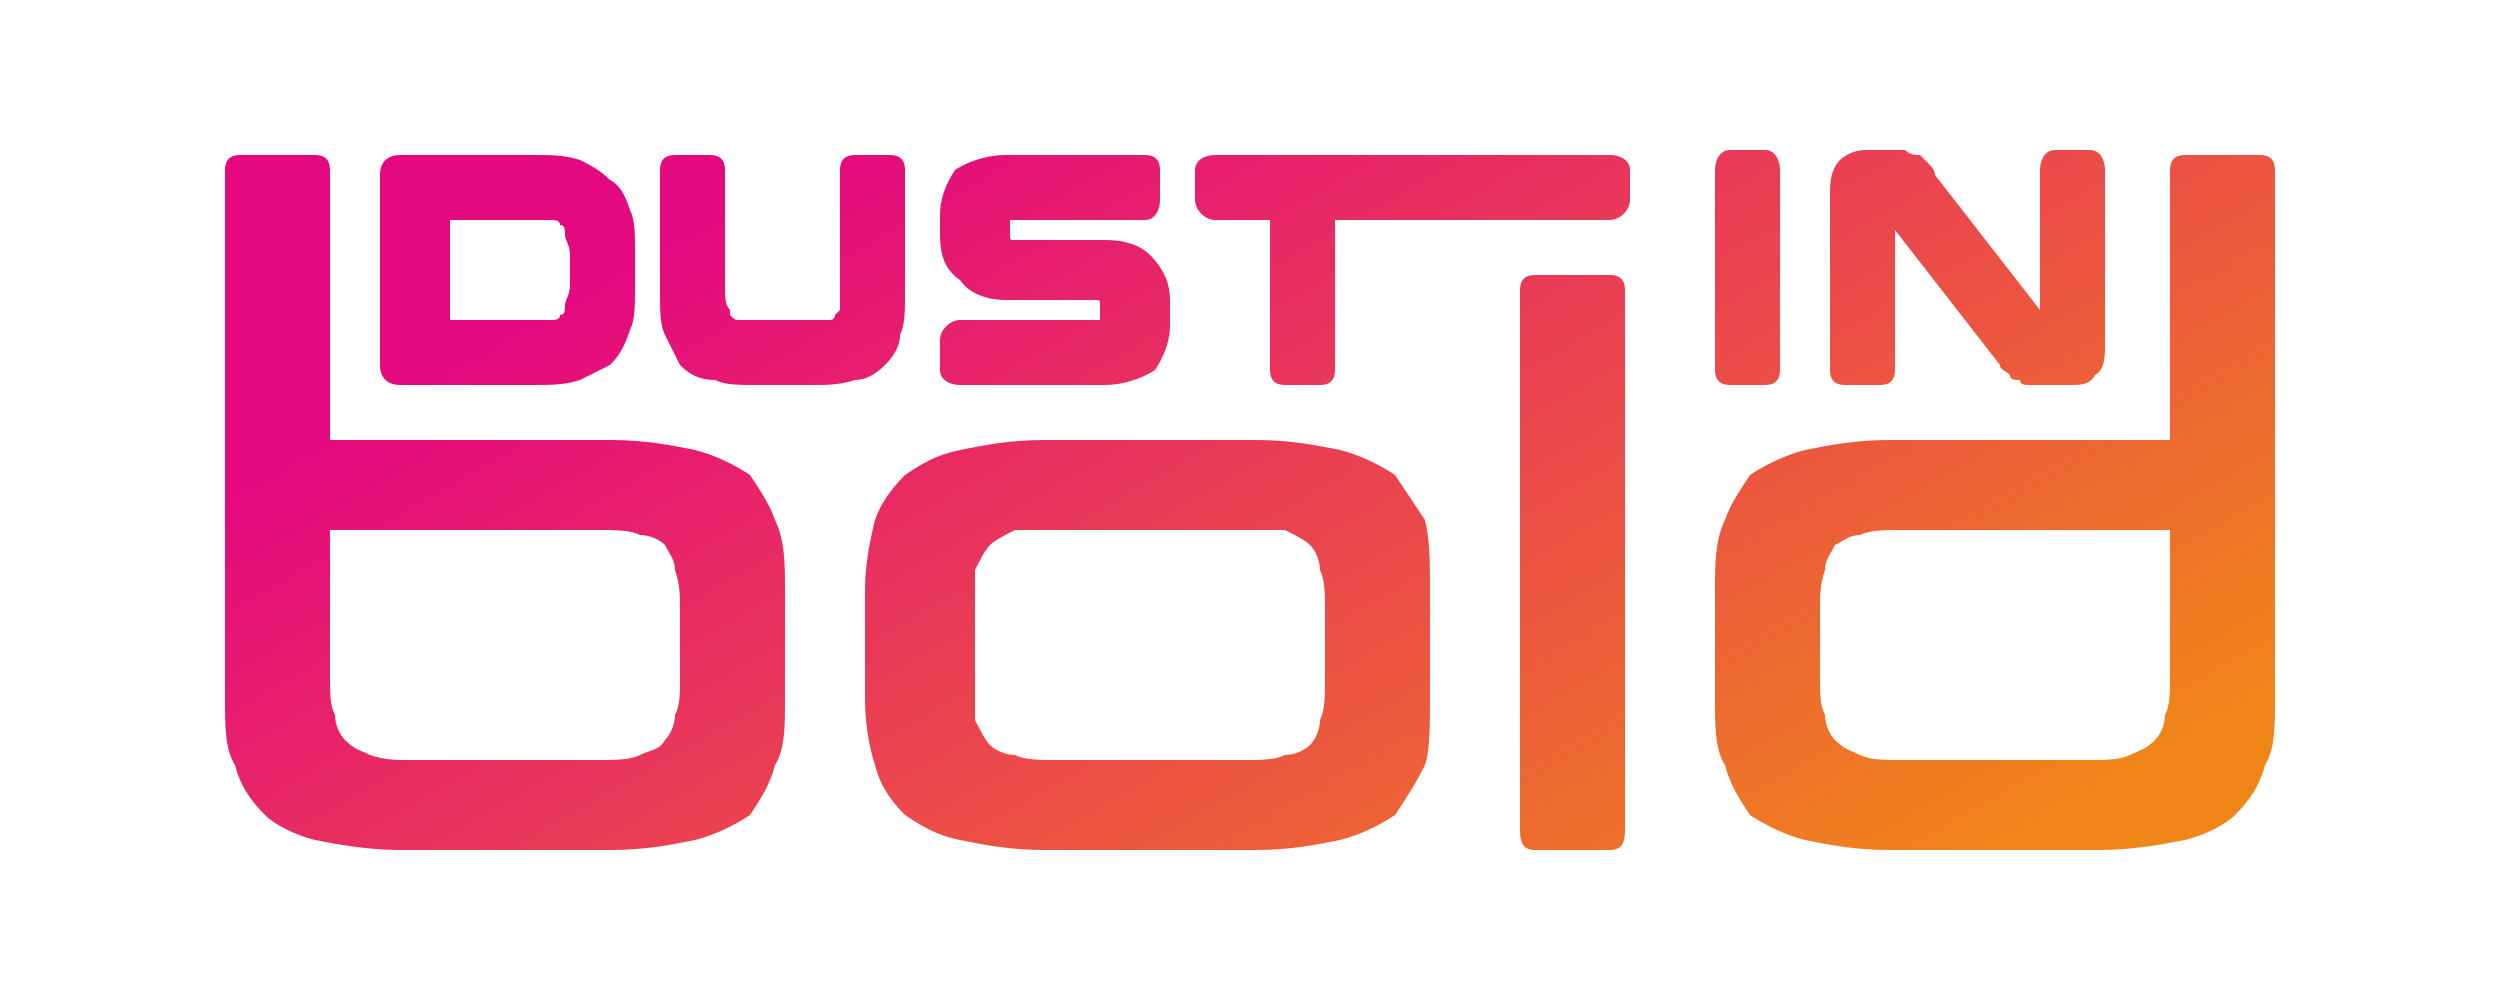
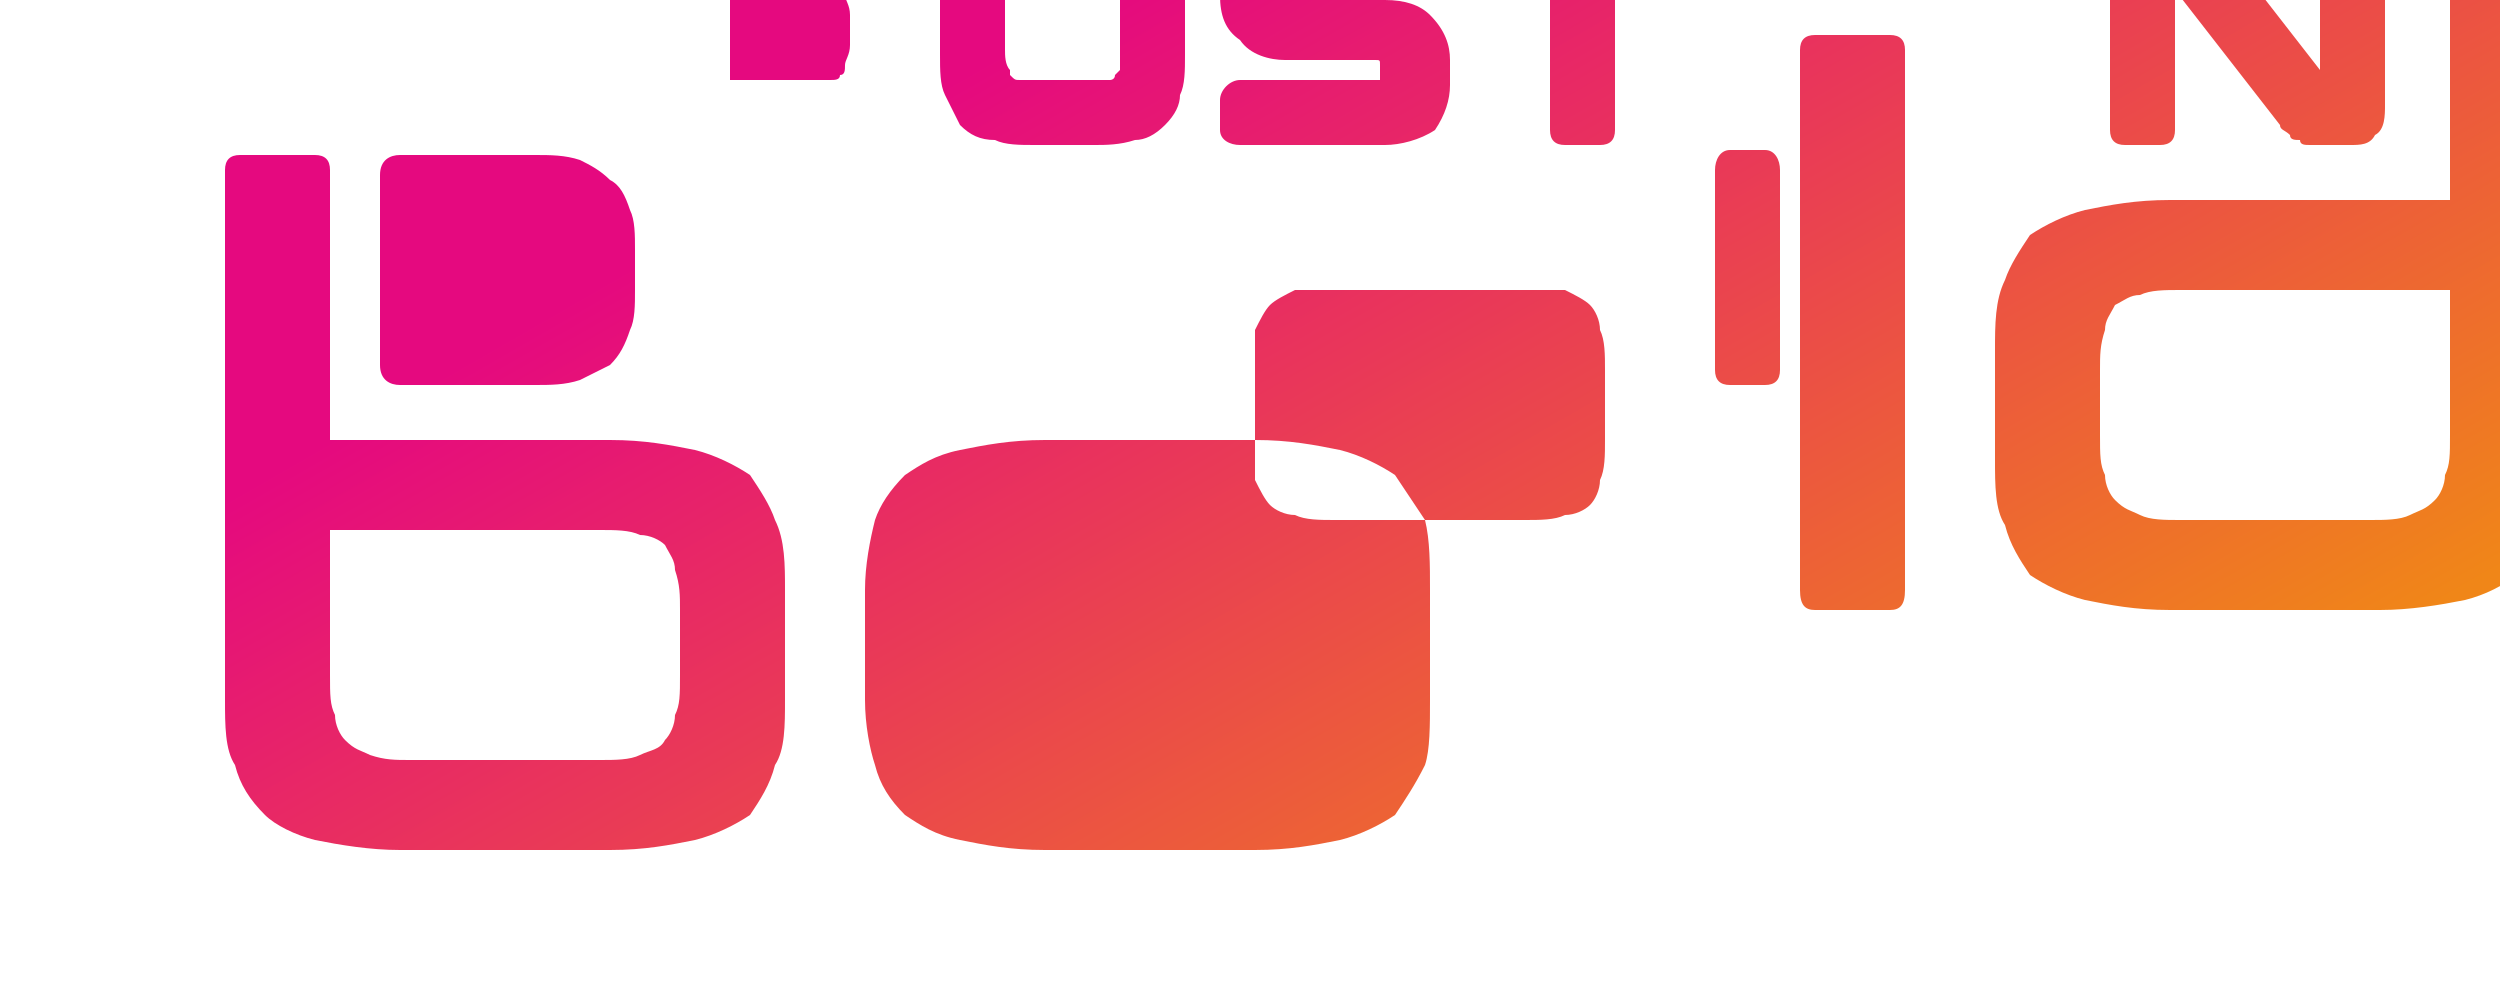
<svg xmlns="http://www.w3.org/2000/svg" xml:space="preserve" width="500px" height="200px" version="1.0" style="shape-rendering:geometricPrecision; text-rendering:geometricPrecision; image-rendering:optimizeQuality; fill-rule:evenodd; clip-rule:evenodd" viewBox="0 0 500 200">
  <defs>
    <style type="text/css">
   
    .fil0 {fill:url(#id0)}
   
  </style>
    <linearGradient id="id0" gradientUnits="userSpaceOnUse" x1="190.439" y1="16.246" x2="309.561" y2="223.313">
      <stop offset="0" style="stop-opacity:1; stop-color:#E5097F" />
      <stop offset="1" style="stop-opacity:1; stop-color:#F08618" />
    </linearGradient>
  </defs>
  <g id="Ebene_x0020_1">
-     <path class="fil0" d="M107 31c3,0 6,0 9,1 2,1 4,2 6,4 2,1 3,3 4,6 1,2 1,5 1,8l0 8c0,3 0,6 -1,8 -1,3 -2,5 -4,7 -2,1 -4,2 -6,3 -3,1 -6,1 -9,1l-27 0c-2,0 -4,-1 -4,-4l0 -38c0,-3 2,-4 4,-4l27 0zm246 -1c2,0 3,2 3,4l0 40c0,2 -1,3 -3,3l-7 0c-2,0 -3,-1 -3,-3l0 -40c0,-2 1,-4 3,-4l7 0zm-290 1c2,0 3,1 3,3l0 54 56 0c7,0 12,1 17,2 4,1 8,3 11,5 2,3 4,6 5,9 2,4 2,9 2,14l0 22c0,5 0,10 -2,13 -1,4 -3,7 -5,10 -3,2 -7,4 -11,5 -5,1 -10,2 -17,2l-42 0c-6,0 -12,-1 -17,-2 -4,-1 -8,-3 -10,-5 -3,-3 -5,-6 -6,-10 -2,-3 -2,-8 -2,-13l0 -106c0,-2 1,-3 3,-3l15 0zm3 75l0 29c0,4 0,6 1,8 0,2 1,4 2,5 2,2 3,2 5,3 3,1 5,1 8,1l38 0c3,0 6,0 8,-1 2,-1 4,-1 5,-3 1,-1 2,-3 2,-5 1,-2 1,-4 1,-8l0 -13c0,-3 0,-5 -1,-8 0,-2 -1,-3 -2,-5 -1,-1 -3,-2 -5,-2 -2,-1 -5,-1 -8,-1l-54 0zm185 -18c7,0 12,1 17,2 4,1 8,3 11,5 2,3 4,6 6,9 1,4 1,9 1,14l0 22c0,5 0,10 -1,13 -2,4 -4,7 -6,10 -3,2 -7,4 -11,5 -5,1 -10,2 -17,2l-42 0c-7,0 -12,-1 -17,-2 -5,-1 -8,-3 -11,-5 -3,-3 -5,-6 -6,-10 -1,-3 -2,-8 -2,-13l0 -22c0,-5 1,-10 2,-14 1,-3 3,-6 6,-9 3,-2 6,-4 11,-5 5,-1 10,-2 17,-2l42 0zm-56 48c0,3 0,6 0,8 1,2 2,4 3,5 1,1 3,2 5,2 2,1 5,1 8,1l38 0c3,0 6,0 8,-1 2,0 4,-1 5,-2 1,-1 2,-3 2,-5 1,-2 1,-5 1,-8l0 -14c0,-3 0,-6 -1,-8 0,-2 -1,-4 -2,-5 -1,-1 -3,-2 -5,-3 -2,0 -5,0 -8,0l-38 0c-3,0 -6,0 -8,0 -2,1 -4,2 -5,3 -1,1 -2,3 -3,5 0,2 0,5 0,8l0 14zm127 -81c2,0 3,1 3,3l0 108c0,3 -1,4 -3,4l-15 0c-2,0 -3,-1 -3,-4l0 -108c0,-2 1,-3 3,-3l15 0zm112 33l0 -54c0,-2 1,-3 3,-3l15 0c2,0 3,1 3,3l0 106c0,5 0,10 -2,13 -1,4 -3,7 -6,10 -2,2 -6,4 -10,5 -5,1 -11,2 -17,2l-42 0c-7,0 -12,-1 -17,-2 -4,-1 -8,-3 -11,-5 -2,-3 -4,-6 -5,-10 -2,-3 -2,-8 -2,-13l0 -22c0,-5 0,-10 2,-14 1,-3 3,-6 5,-9 3,-2 7,-4 11,-5 5,-1 10,-2 17,-2l56 0zm-16 64c3,0 6,0 8,-1 2,-1 3,-1 5,-3 1,-1 2,-3 2,-5 1,-2 1,-4 1,-8l0 -29 -54 0c-3,0 -6,0 -8,1 -2,0 -3,1 -5,2 -1,2 -2,3 -2,5 -1,3 -1,5 -1,8l0 13c0,4 0,6 1,8 0,2 1,4 2,5 2,2 3,2 5,3 2,1 5,1 8,1l38 0zm-10 -90l0 -28c0,-2 1,-4 3,-4l7 0c2,0 3,2 3,4l0 35c0,2 0,5 -2,6 -1,2 -3,2 -5,2l-6 0c0,0 -1,0 -2,0 -1,0 -2,0 -2,-1 -1,0 -2,0 -2,-1 -1,-1 -2,-1 -2,-2l-21 -27 0 28c0,2 -1,3 -3,3l-7 0c-2,0 -3,-1 -3,-3l0 -35c0,-2 0,-5 2,-7 1,-1 3,-2 5,-2l6 0c1,0 1,0 2,0 1,1 2,1 3,1 1,1 1,1 2,2 0,0 1,1 1,2l21 27zm-266 -31c2,0 3,1 3,3l0 24c0,1 0,3 1,4 0,0 0,1 0,1 1,1 1,1 2,1 1,0 2,0 3,0l11 0c1,0 3,0 4,0 0,0 1,0 1,-1 0,0 1,-1 1,-1 0,-1 0,-3 0,-4l0 -24c0,-2 1,-3 3,-3l7 0c2,0 3,1 3,3l0 25c0,3 0,6 -1,8 0,2 -1,4 -3,6 -2,2 -4,3 -6,3 -3,1 -6,1 -8,1l-12 0c-3,0 -6,0 -8,-1 -3,0 -5,-1 -7,-3 -1,-2 -2,-4 -3,-6 -1,-2 -1,-5 -1,-8l0 -25c0,-2 1,-3 3,-3l7 0zm87 0c2,0 3,1 3,3l0 6c0,2 -1,4 -3,4l-26 0c0,0 -1,0 -1,0 0,0 0,0 0,1l0 2c0,1 0,1 1,1l18 0c4,0 7,1 9,3 3,3 4,6 4,9l0 5c0,3 -1,6 -3,9 -3,2 -7,3 -10,3l-29 0c-2,0 -4,-1 -4,-3l0 -6c0,-2 2,-4 4,-4l27 0c0,0 1,0 1,0 0,0 0,0 0,-1l0 -2c0,-1 0,-1 -1,-1l-18 0c-3,0 -7,-1 -9,-4 -3,-2 -4,-5 -4,-9l0 -4c0,-3 1,-6 3,-9 3,-2 7,-3 10,-3l28 0zm38 13l0 30c0,2 -1,3 -3,3l-7 0c-2,0 -3,-1 -3,-3l0 -30 -11 0c-2,0 -4,-2 -4,-4l0 -6c0,-2 2,-3 4,-3l79 0c2,0 4,1 4,3l0 6c0,2 -2,4 -4,4l-55 0zm-177 20l16 0c2,0 3,0 4,0 1,0 2,0 2,-1 1,0 1,-1 1,-2 0,-1 1,-2 1,-4l0 -6c0,-2 -1,-3 -1,-4 0,-1 0,-2 -1,-2 0,-1 -1,-1 -2,-1 -1,0 -2,0 -4,0l-16 0 0 20z" />
+     <path class="fil0" d="M107 31c3,0 6,0 9,1 2,1 4,2 6,4 2,1 3,3 4,6 1,2 1,5 1,8l0 8c0,3 0,6 -1,8 -1,3 -2,5 -4,7 -2,1 -4,2 -6,3 -3,1 -6,1 -9,1l-27 0c-2,0 -4,-1 -4,-4l0 -38c0,-3 2,-4 4,-4l27 0zm246 -1c2,0 3,2 3,4l0 40c0,2 -1,3 -3,3l-7 0c-2,0 -3,-1 -3,-3l0 -40c0,-2 1,-4 3,-4l7 0zm-290 1c2,0 3,1 3,3l0 54 56 0c7,0 12,1 17,2 4,1 8,3 11,5 2,3 4,6 5,9 2,4 2,9 2,14l0 22c0,5 0,10 -2,13 -1,4 -3,7 -5,10 -3,2 -7,4 -11,5 -5,1 -10,2 -17,2l-42 0c-6,0 -12,-1 -17,-2 -4,-1 -8,-3 -10,-5 -3,-3 -5,-6 -6,-10 -2,-3 -2,-8 -2,-13l0 -106c0,-2 1,-3 3,-3l15 0zm3 75l0 29c0,4 0,6 1,8 0,2 1,4 2,5 2,2 3,2 5,3 3,1 5,1 8,1l38 0c3,0 6,0 8,-1 2,-1 4,-1 5,-3 1,-1 2,-3 2,-5 1,-2 1,-4 1,-8l0 -13c0,-3 0,-5 -1,-8 0,-2 -1,-3 -2,-5 -1,-1 -3,-2 -5,-2 -2,-1 -5,-1 -8,-1l-54 0zm185 -18c7,0 12,1 17,2 4,1 8,3 11,5 2,3 4,6 6,9 1,4 1,9 1,14l0 22c0,5 0,10 -1,13 -2,4 -4,7 -6,10 -3,2 -7,4 -11,5 -5,1 -10,2 -17,2l-42 0c-7,0 -12,-1 -17,-2 -5,-1 -8,-3 -11,-5 -3,-3 -5,-6 -6,-10 -1,-3 -2,-8 -2,-13l0 -22c0,-5 1,-10 2,-14 1,-3 3,-6 6,-9 3,-2 6,-4 11,-5 5,-1 10,-2 17,-2l42 0zc0,3 0,6 0,8 1,2 2,4 3,5 1,1 3,2 5,2 2,1 5,1 8,1l38 0c3,0 6,0 8,-1 2,0 4,-1 5,-2 1,-1 2,-3 2,-5 1,-2 1,-5 1,-8l0 -14c0,-3 0,-6 -1,-8 0,-2 -1,-4 -2,-5 -1,-1 -3,-2 -5,-3 -2,0 -5,0 -8,0l-38 0c-3,0 -6,0 -8,0 -2,1 -4,2 -5,3 -1,1 -2,3 -3,5 0,2 0,5 0,8l0 14zm127 -81c2,0 3,1 3,3l0 108c0,3 -1,4 -3,4l-15 0c-2,0 -3,-1 -3,-4l0 -108c0,-2 1,-3 3,-3l15 0zm112 33l0 -54c0,-2 1,-3 3,-3l15 0c2,0 3,1 3,3l0 106c0,5 0,10 -2,13 -1,4 -3,7 -6,10 -2,2 -6,4 -10,5 -5,1 -11,2 -17,2l-42 0c-7,0 -12,-1 -17,-2 -4,-1 -8,-3 -11,-5 -2,-3 -4,-6 -5,-10 -2,-3 -2,-8 -2,-13l0 -22c0,-5 0,-10 2,-14 1,-3 3,-6 5,-9 3,-2 7,-4 11,-5 5,-1 10,-2 17,-2l56 0zm-16 64c3,0 6,0 8,-1 2,-1 3,-1 5,-3 1,-1 2,-3 2,-5 1,-2 1,-4 1,-8l0 -29 -54 0c-3,0 -6,0 -8,1 -2,0 -3,1 -5,2 -1,2 -2,3 -2,5 -1,3 -1,5 -1,8l0 13c0,4 0,6 1,8 0,2 1,4 2,5 2,2 3,2 5,3 2,1 5,1 8,1l38 0zm-10 -90l0 -28c0,-2 1,-4 3,-4l7 0c2,0 3,2 3,4l0 35c0,2 0,5 -2,6 -1,2 -3,2 -5,2l-6 0c0,0 -1,0 -2,0 -1,0 -2,0 -2,-1 -1,0 -2,0 -2,-1 -1,-1 -2,-1 -2,-2l-21 -27 0 28c0,2 -1,3 -3,3l-7 0c-2,0 -3,-1 -3,-3l0 -35c0,-2 0,-5 2,-7 1,-1 3,-2 5,-2l6 0c1,0 1,0 2,0 1,1 2,1 3,1 1,1 1,1 2,2 0,0 1,1 1,2l21 27zm-266 -31c2,0 3,1 3,3l0 24c0,1 0,3 1,4 0,0 0,1 0,1 1,1 1,1 2,1 1,0 2,0 3,0l11 0c1,0 3,0 4,0 0,0 1,0 1,-1 0,0 1,-1 1,-1 0,-1 0,-3 0,-4l0 -24c0,-2 1,-3 3,-3l7 0c2,0 3,1 3,3l0 25c0,3 0,6 -1,8 0,2 -1,4 -3,6 -2,2 -4,3 -6,3 -3,1 -6,1 -8,1l-12 0c-3,0 -6,0 -8,-1 -3,0 -5,-1 -7,-3 -1,-2 -2,-4 -3,-6 -1,-2 -1,-5 -1,-8l0 -25c0,-2 1,-3 3,-3l7 0zm87 0c2,0 3,1 3,3l0 6c0,2 -1,4 -3,4l-26 0c0,0 -1,0 -1,0 0,0 0,0 0,1l0 2c0,1 0,1 1,1l18 0c4,0 7,1 9,3 3,3 4,6 4,9l0 5c0,3 -1,6 -3,9 -3,2 -7,3 -10,3l-29 0c-2,0 -4,-1 -4,-3l0 -6c0,-2 2,-4 4,-4l27 0c0,0 1,0 1,0 0,0 0,0 0,-1l0 -2c0,-1 0,-1 -1,-1l-18 0c-3,0 -7,-1 -9,-4 -3,-2 -4,-5 -4,-9l0 -4c0,-3 1,-6 3,-9 3,-2 7,-3 10,-3l28 0zm38 13l0 30c0,2 -1,3 -3,3l-7 0c-2,0 -3,-1 -3,-3l0 -30 -11 0c-2,0 -4,-2 -4,-4l0 -6c0,-2 2,-3 4,-3l79 0c2,0 4,1 4,3l0 6c0,2 -2,4 -4,4l-55 0zm-177 20l16 0c2,0 3,0 4,0 1,0 2,0 2,-1 1,0 1,-1 1,-2 0,-1 1,-2 1,-4l0 -6c0,-2 -1,-3 -1,-4 0,-1 0,-2 -1,-2 0,-1 -1,-1 -2,-1 -1,0 -2,0 -4,0l-16 0 0 20z" />
  </g>
</svg>